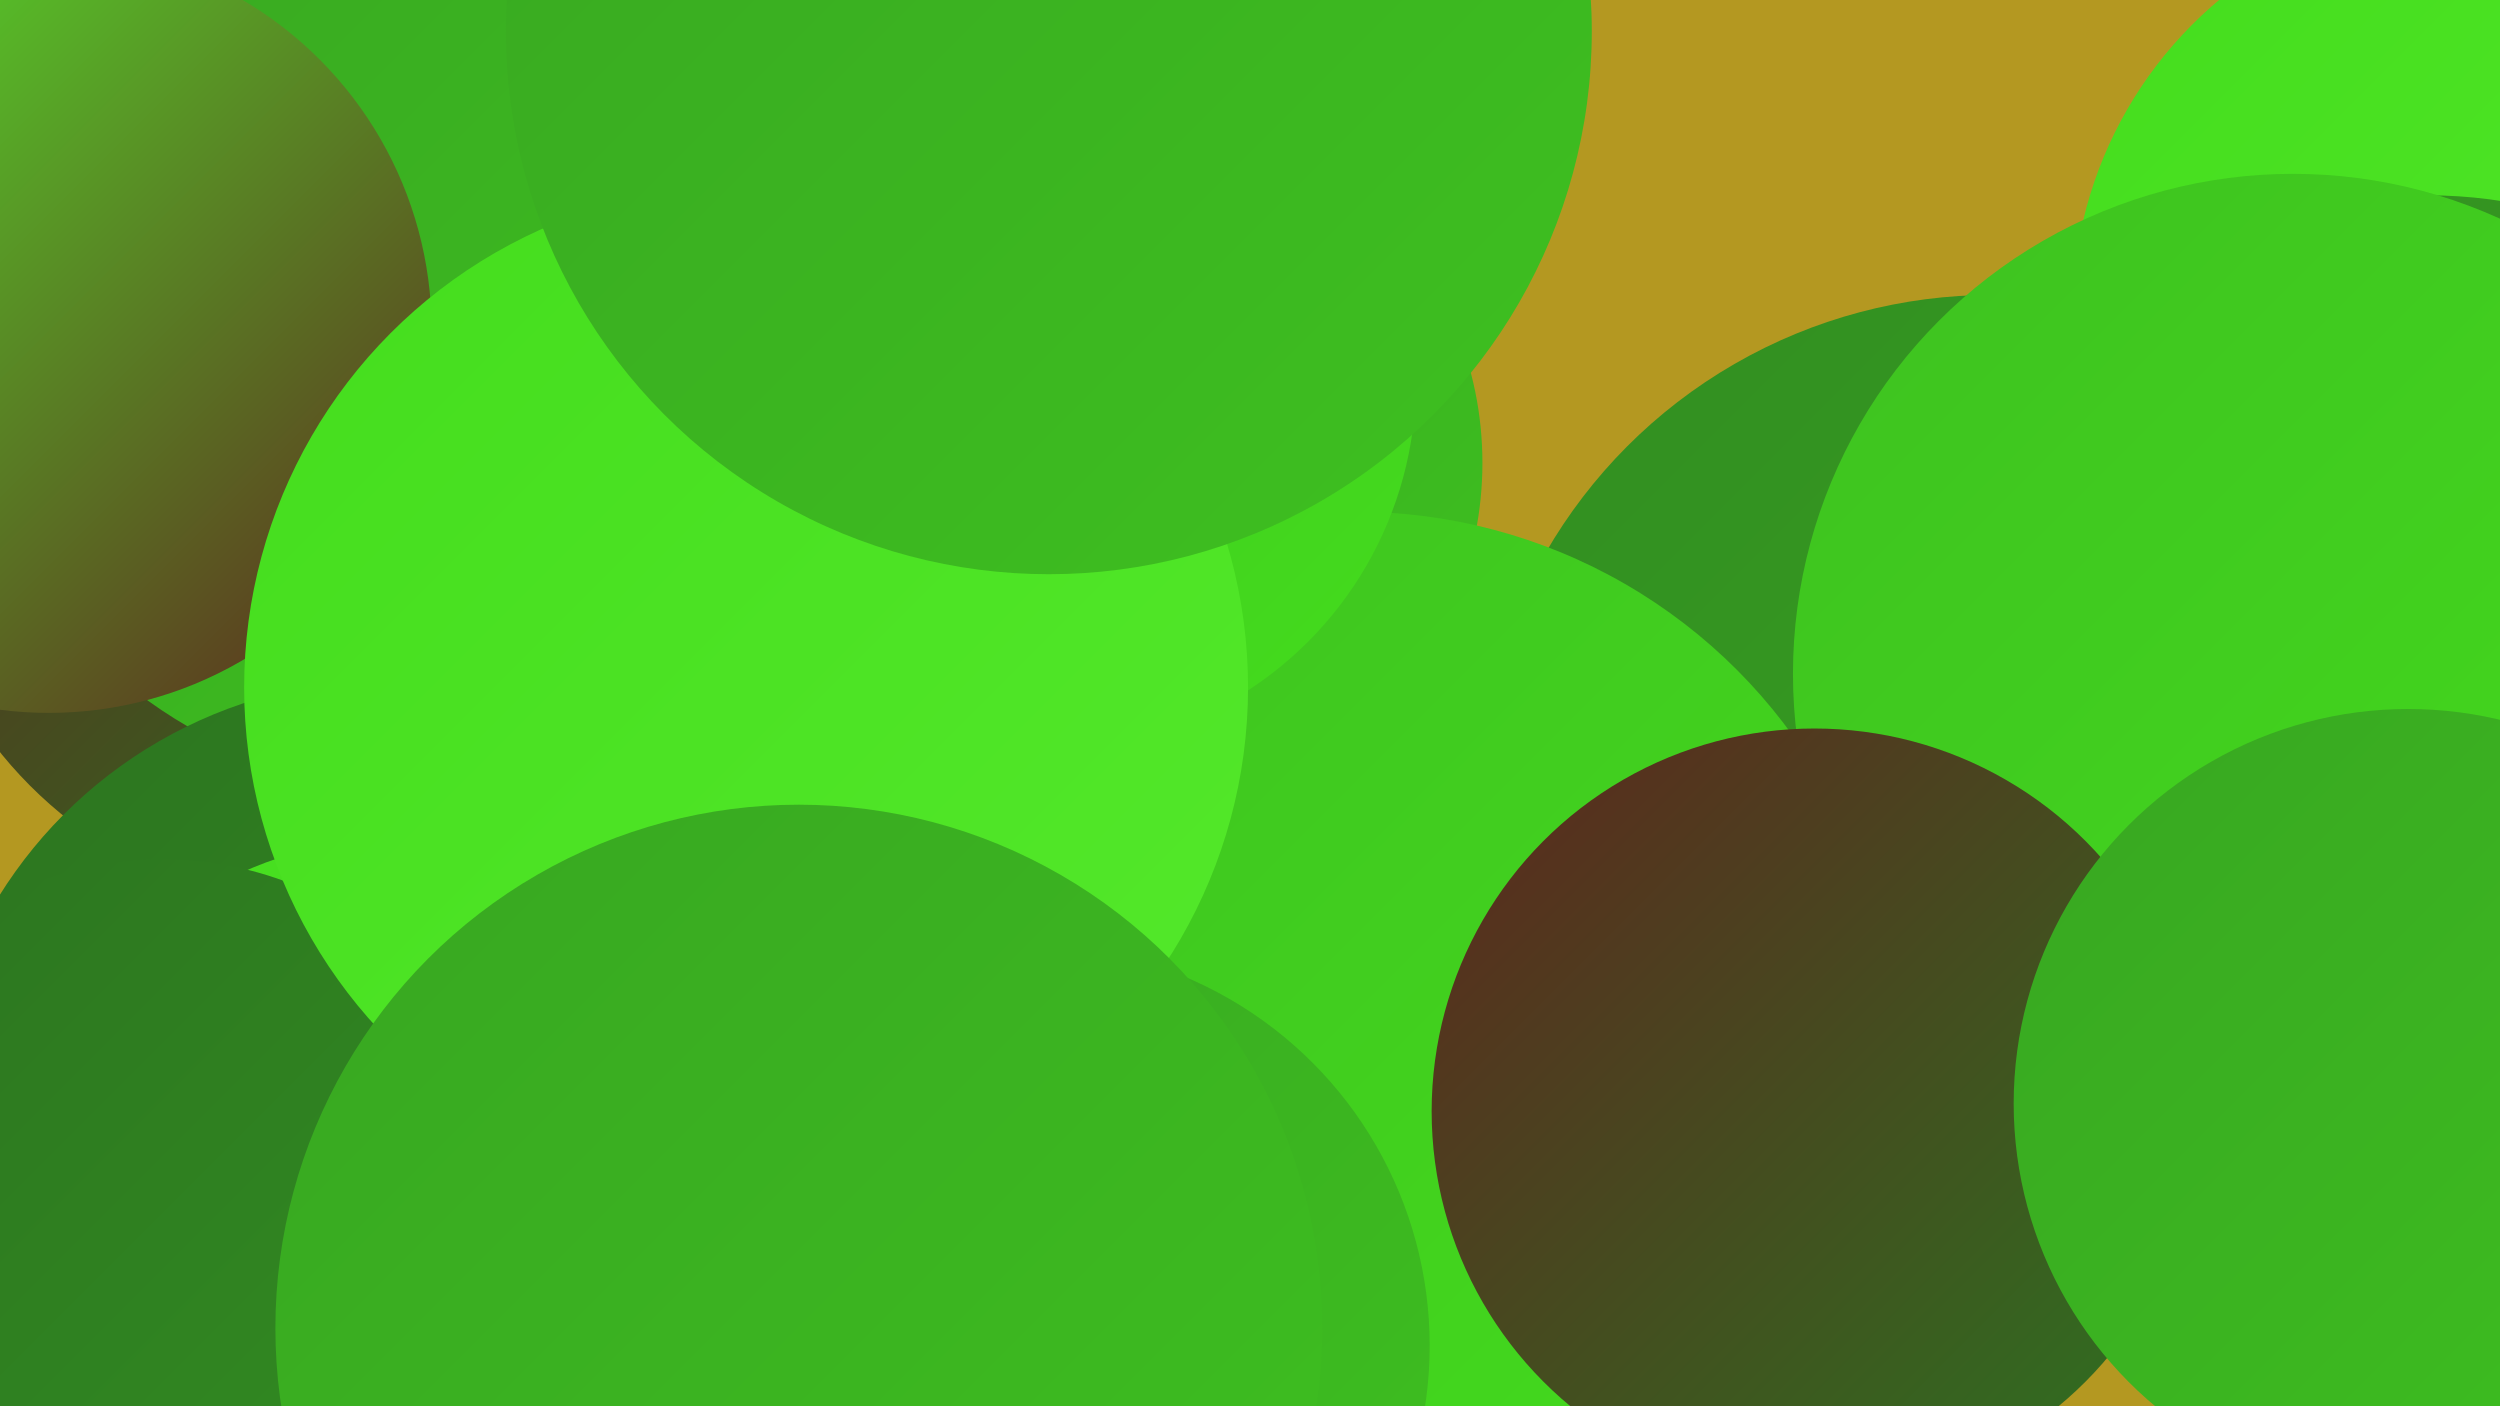
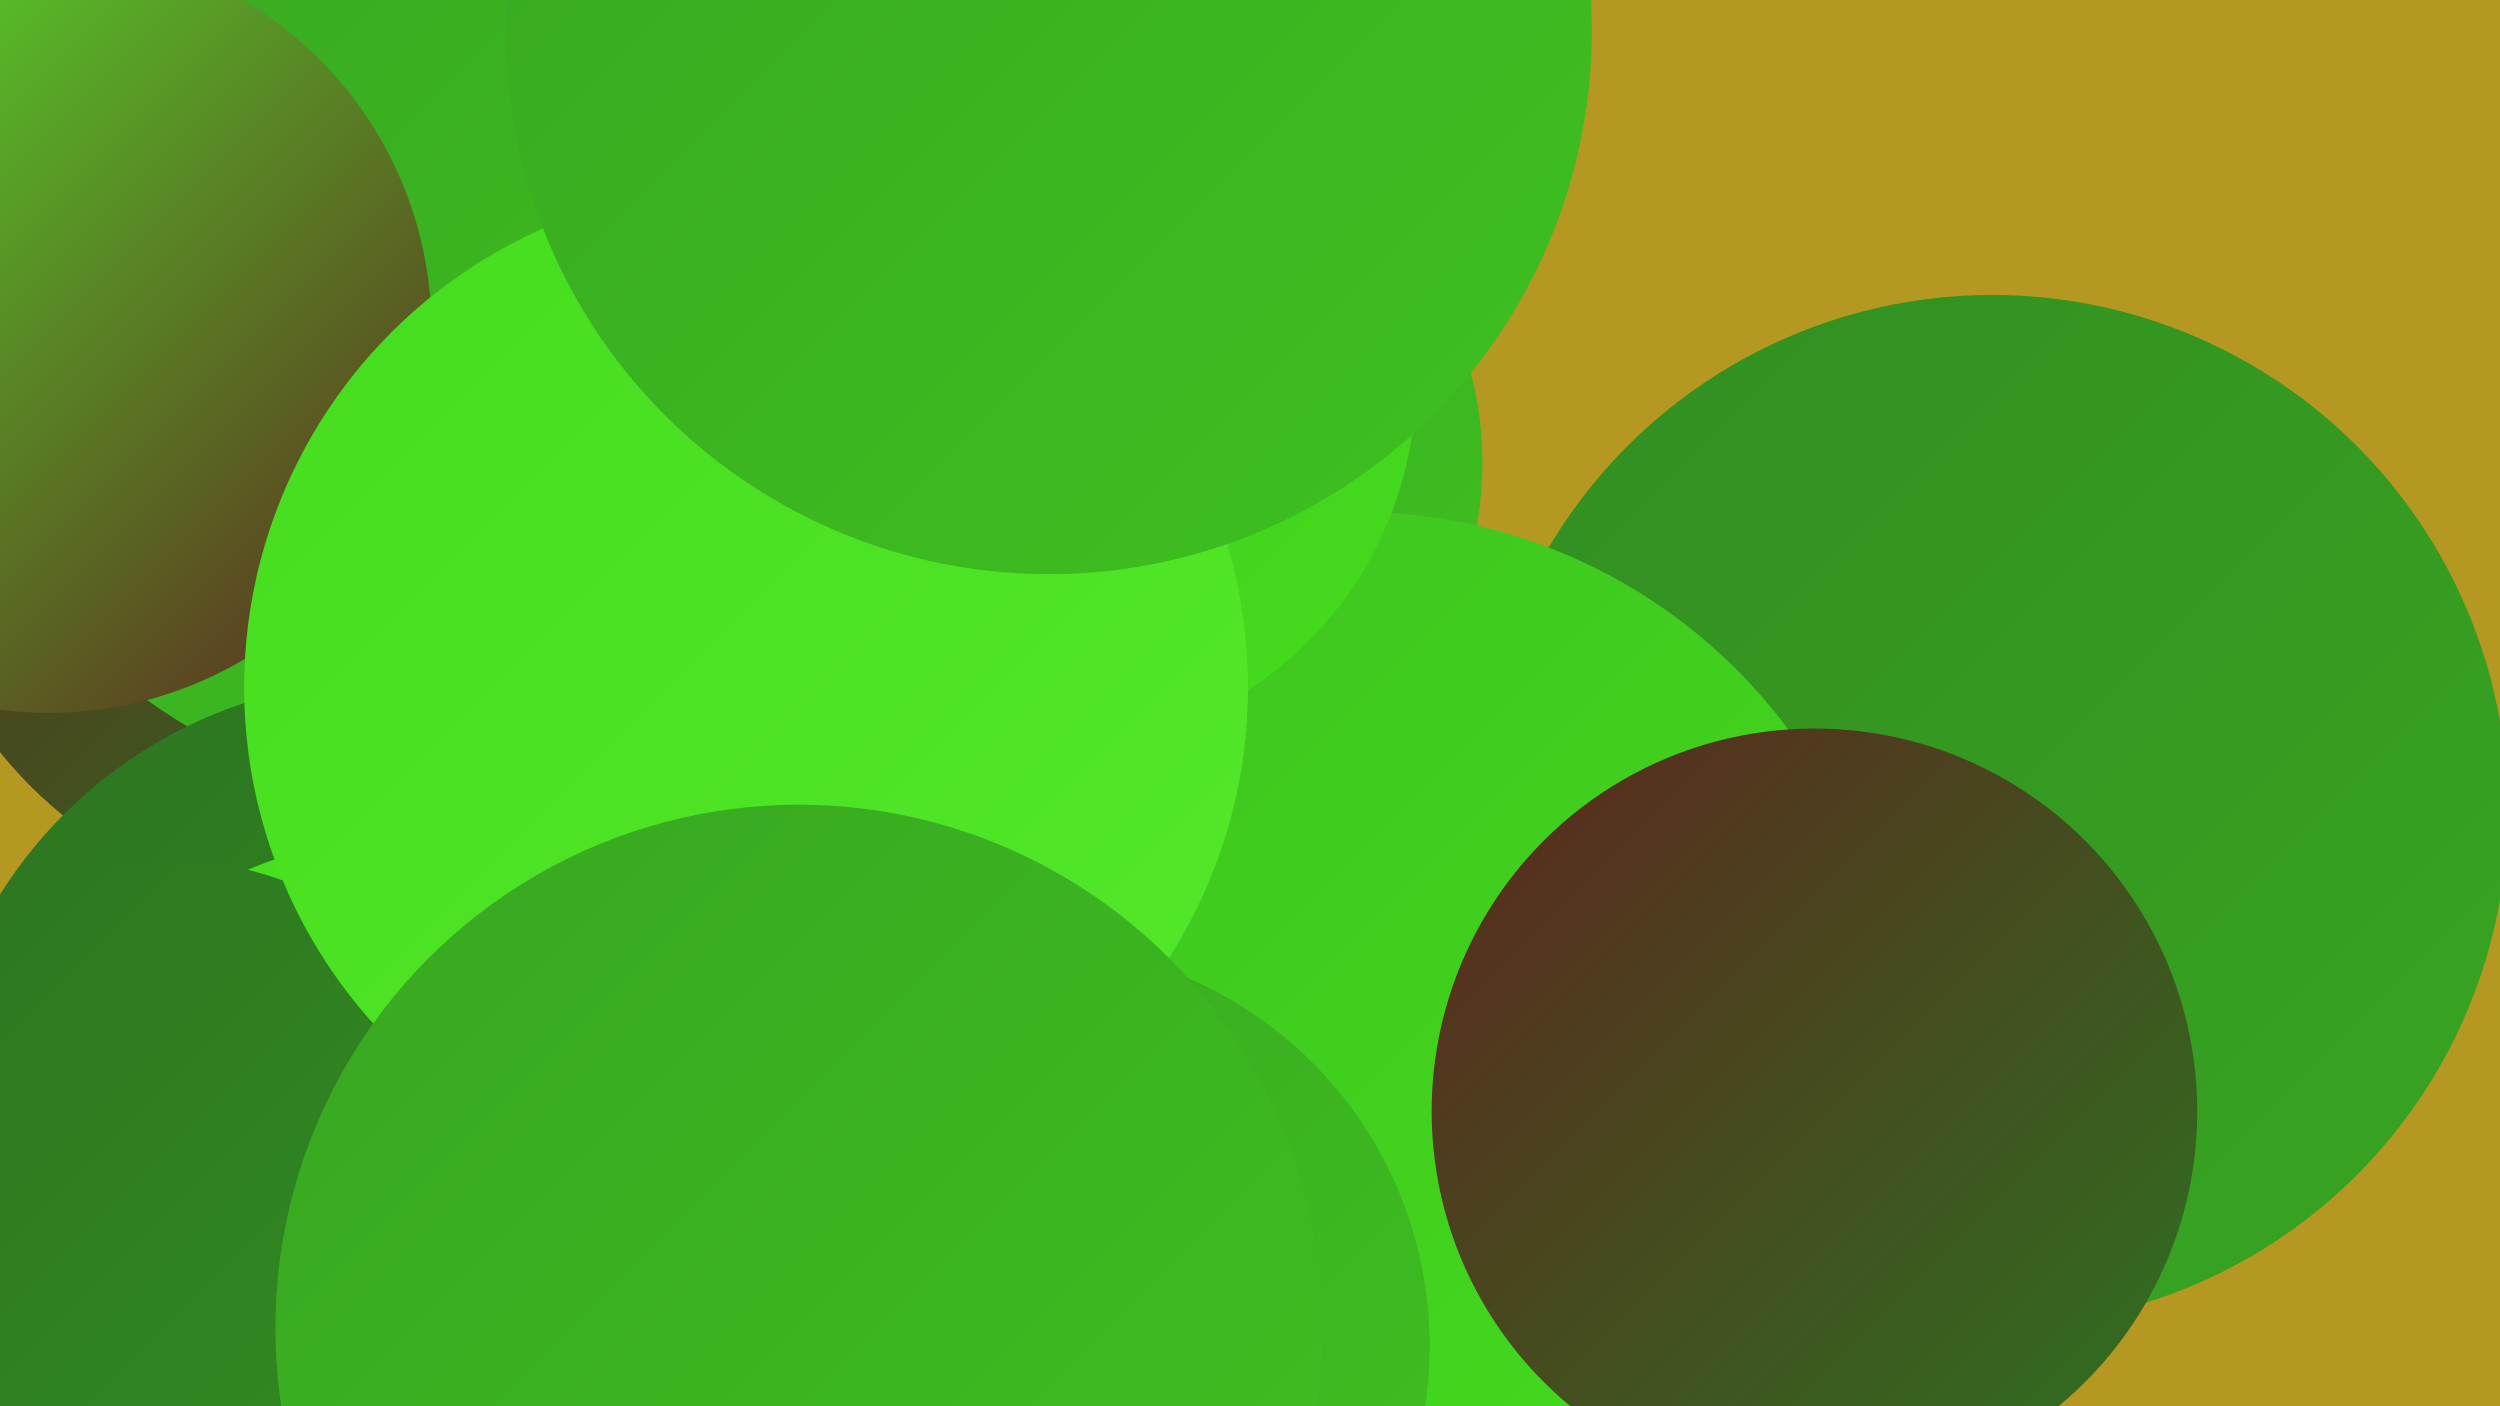
<svg xmlns="http://www.w3.org/2000/svg" width="1280" height="720">
  <defs>
    <linearGradient id="grad0" x1="0%" y1="0%" x2="100%" y2="100%">
      <stop offset="0%" style="stop-color:#5d261e;stop-opacity:1" />
      <stop offset="100%" style="stop-color:#2c7420;stop-opacity:1" />
    </linearGradient>
    <linearGradient id="grad1" x1="0%" y1="0%" x2="100%" y2="100%">
      <stop offset="0%" style="stop-color:#2c7420;stop-opacity:1" />
      <stop offset="100%" style="stop-color:#328d21;stop-opacity:1" />
    </linearGradient>
    <linearGradient id="grad2" x1="0%" y1="0%" x2="100%" y2="100%">
      <stop offset="0%" style="stop-color:#328d21;stop-opacity:1" />
      <stop offset="100%" style="stop-color:#38a621;stop-opacity:1" />
    </linearGradient>
    <linearGradient id="grad3" x1="0%" y1="0%" x2="100%" y2="100%">
      <stop offset="0%" style="stop-color:#38a621;stop-opacity:1" />
      <stop offset="100%" style="stop-color:#3ec120;stop-opacity:1" />
    </linearGradient>
    <linearGradient id="grad4" x1="0%" y1="0%" x2="100%" y2="100%">
      <stop offset="0%" style="stop-color:#3ec120;stop-opacity:1" />
      <stop offset="100%" style="stop-color:#44dd1d;stop-opacity:1" />
    </linearGradient>
    <linearGradient id="grad5" x1="0%" y1="0%" x2="100%" y2="100%">
      <stop offset="0%" style="stop-color:#44dd1d;stop-opacity:1" />
      <stop offset="100%" style="stop-color:#54e92b;stop-opacity:1" />
    </linearGradient>
    <linearGradient id="grad6" x1="0%" y1="0%" x2="100%" y2="100%">
      <stop offset="0%" style="stop-color:#54e92b;stop-opacity:1" />
      <stop offset="100%" style="stop-color:#5d261e;stop-opacity:1" />
    </linearGradient>
  </defs>
  <rect width="1280" height="720" fill="#b49821" />
  <circle cx="169" cy="249" r="217" fill="url(#grad0)" />
  <circle cx="1020" cy="415" r="264" fill="url(#grad2)" />
-   <circle cx="438" cy="712" r="281" fill="url(#grad0)" />
  <circle cx="578" cy="237" r="181" fill="url(#grad3)" />
  <circle cx="694" cy="538" r="276" fill="url(#grad4)" />
  <circle cx="219" cy="160" r="245" fill="url(#grad3)" />
  <circle cx="25" cy="169" r="196" fill="url(#grad6)" />
-   <circle cx="1271" cy="161" r="210" fill="url(#grad5)" />
  <circle cx="199" cy="583" r="235" fill="url(#grad1)" />
  <circle cx="206" cy="629" r="200" fill="url(#grad5)" />
  <circle cx="83" cy="621" r="181" fill="url(#grad1)" />
  <circle cx="536" cy="195" r="189" fill="url(#grad4)" />
-   <circle cx="1243" cy="344" r="244" fill="url(#grad2)" />
  <circle cx="527" cy="689" r="205" fill="url(#grad3)" />
-   <circle cx="1174" cy="345" r="256" fill="url(#grad4)" />
  <circle cx="929" cy="569" r="196" fill="url(#grad0)" />
-   <circle cx="1233" cy="565" r="202" fill="url(#grad3)" />
  <circle cx="382" cy="352" r="257" fill="url(#grad5)" />
  <circle cx="409" cy="680" r="268" fill="url(#grad3)" />
  <circle cx="537" cy="16" r="278" fill="url(#grad3)" />
</svg>